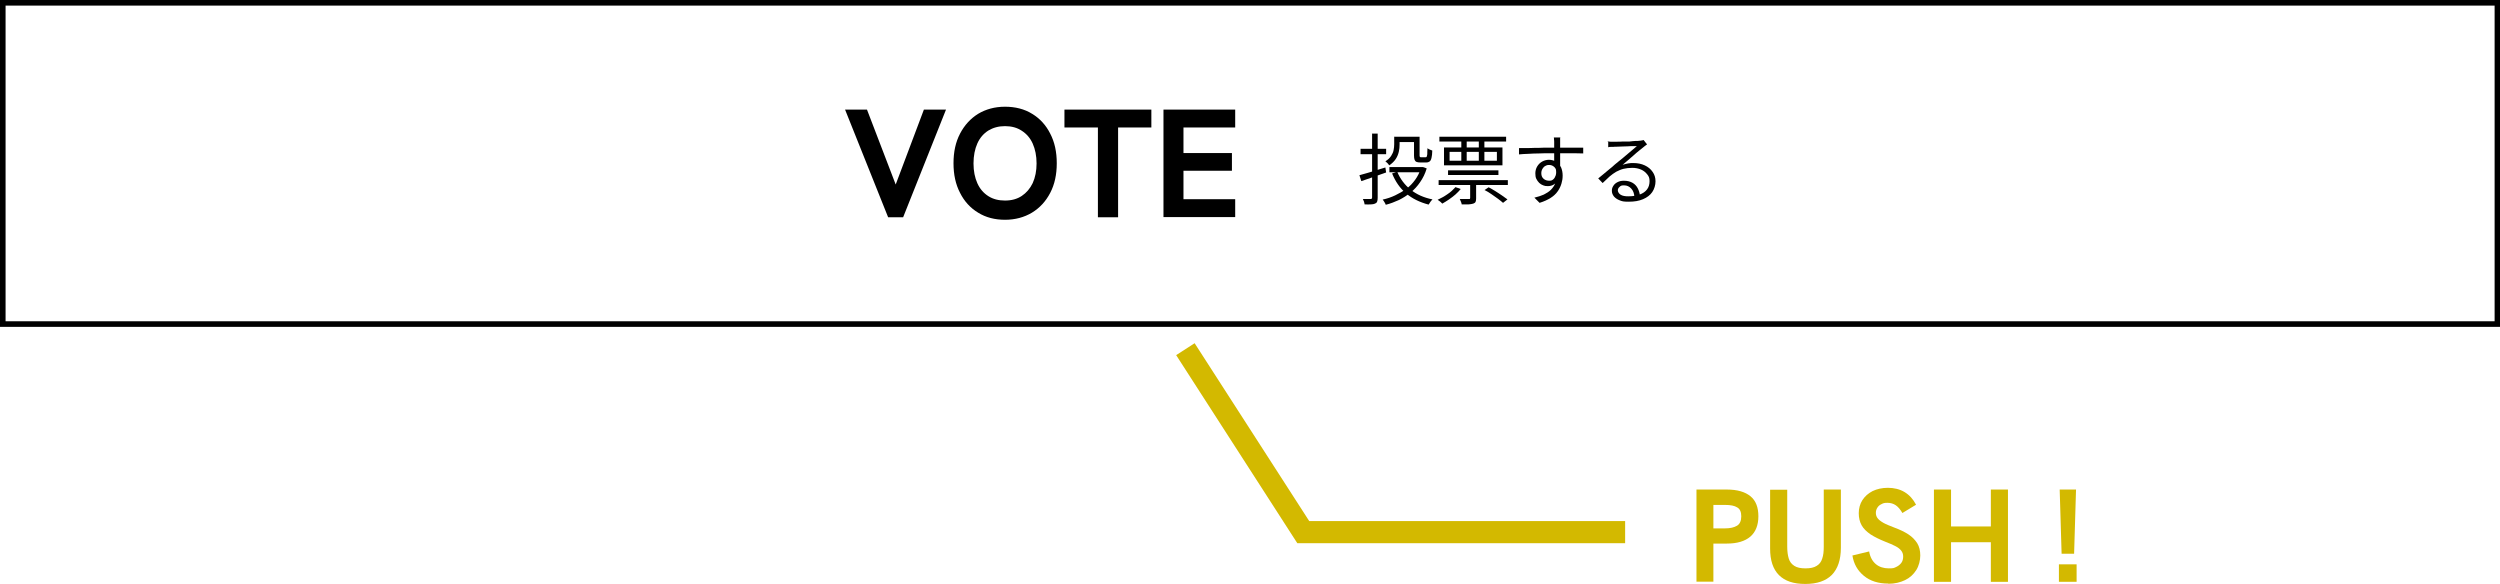
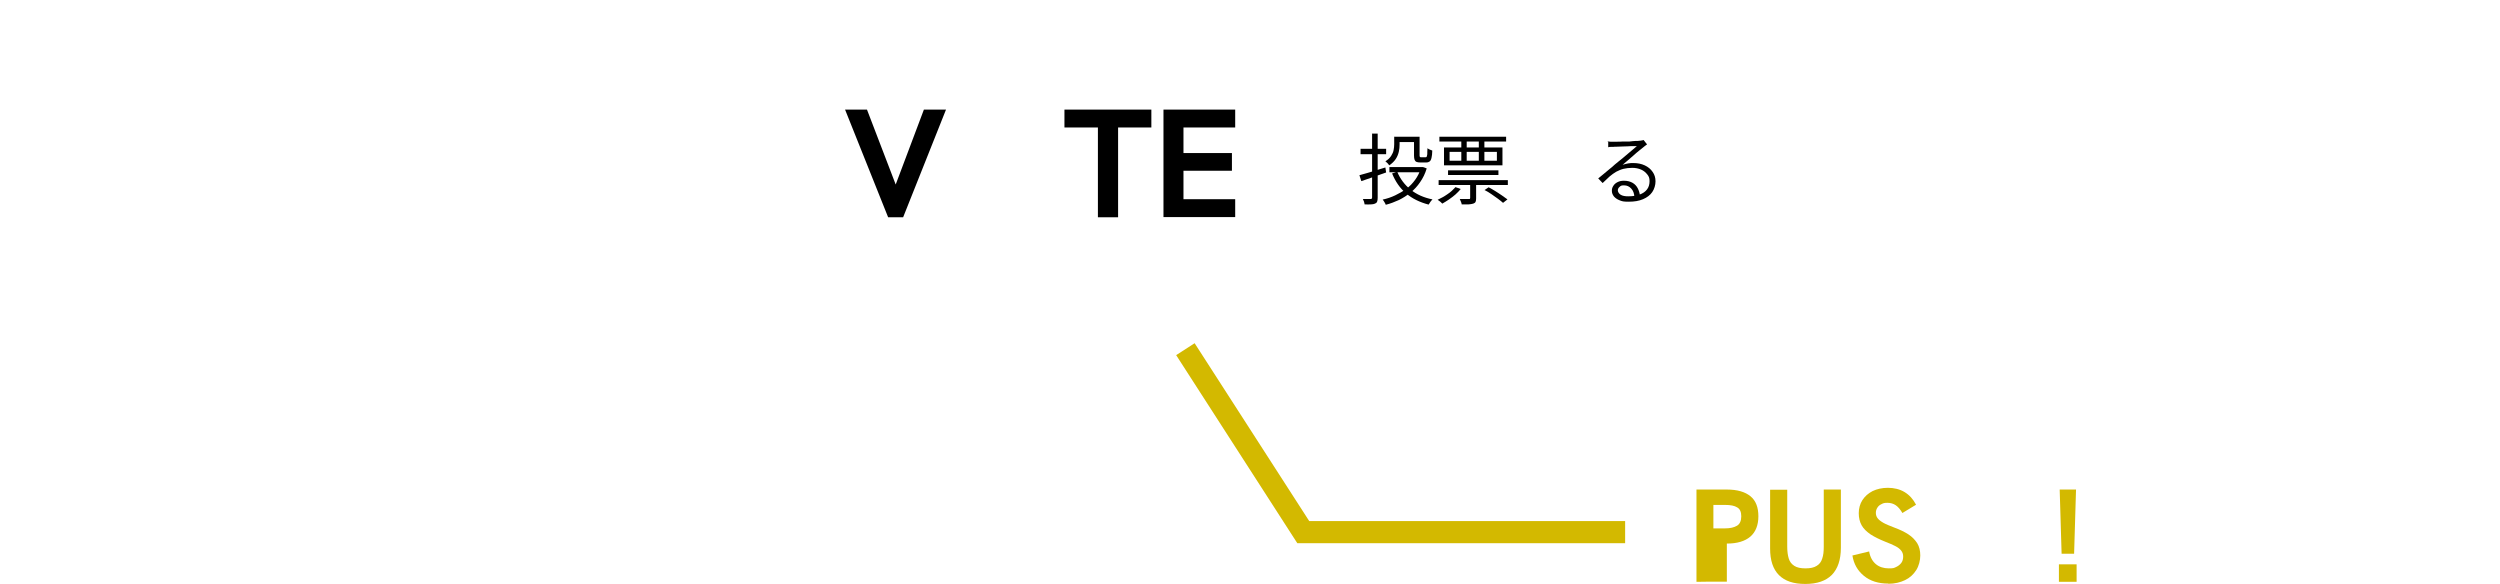
<svg xmlns="http://www.w3.org/2000/svg" id="_レイヤー_1" data-name="レイヤー_1" version="1.1" viewBox="0 0 1300.2 303.7">
  <defs>
    <style>
      .st0 {
        fill: #d3b900;
      }
    </style>
  </defs>
  <g>
-     <path d="M1300.2,170H0V0h1300.2v170ZM2.9,167.1h1294.5V2.9H2.9v164.3Z" />
    <g>
      <g>
        <path d="M461.9,113l-22.4-56h11.4l16.6,43.3h-3.3l16.3-43.3h11.5l-22.3,56h-7.8Z" />
-         <path d="M522.7,114.3c-5.3,0-10-1.2-14-3.7-4-2.4-7.2-5.9-9.4-10.3-2.3-4.4-3.4-9.5-3.4-15.4s1.1-11,3.4-15.4c2.3-4.4,5.4-7.8,9.4-10.3,4-2.4,8.7-3.7,14-3.7s10.1,1.2,14.1,3.7c4,2.4,7.2,5.9,9.4,10.3,2.3,4.4,3.4,9.5,3.4,15.4s-1.1,11-3.4,15.4c-2.3,4.4-5.4,7.8-9.5,10.3-4,2.4-8.7,3.7-14,3.7ZM522.7,104.3c3.4,0,6.3-.8,8.7-2.4,2.4-1.6,4.3-3.8,5.7-6.7,1.3-2.9,2-6.3,2-10.2s-.7-7.4-2-10.3c-1.3-2.9-3.2-5.1-5.7-6.7-2.4-1.6-5.3-2.4-8.7-2.4s-6.2.8-8.7,2.3c-2.5,1.6-4.4,3.8-5.7,6.7-1.3,2.9-2,6.4-2,10.4s.7,7.4,2,10.3c1.3,2.9,3.2,5.1,5.7,6.7,2.5,1.6,5.4,2.3,8.7,2.3Z" />
        <path d="M571,113v-46.7h-17.4v-9.3h45.2v9.3h-17.3v46.7h-10.5Z" />
        <path d="M605.1,113v-56h37.3v9.3h-26.9v13.3h25.2v9.2h-25.2v14.8h26.9v9.3h-37.3Z" />
      </g>
      <g>
        <path d="M707.1,91.1c1.2-.3,2.5-.7,3.9-1.1,1.5-.4,3-.9,4.6-1.4,1.6-.5,3.3-1,4.9-1.5l.4,2.6c-2.3.8-4.5,1.6-6.8,2.4-2.3.8-4.3,1.5-6.1,2.1l-1-3.1ZM707.6,77.4h13.3v2.8h-13.3v-2.8ZM713.5,69.5h3v33.4c0,.9-.1,1.5-.3,2-.2.5-.6.8-1.1,1-.5.2-1.2.4-2.1.4-.9,0-2,.1-3.3,0,0-.4-.2-.8-.3-1.4-.2-.5-.4-1-.6-1.4.9,0,1.7,0,2.5,0h1.5c.3,0,.5,0,.6-.2.1-.1.2-.3.2-.6v-33.4ZM738.9,86.9h1.2c0-.1,1.9.7,1.9.7-.8,2.7-2,5.1-3.4,7.1-1.4,2.1-3.1,3.9-4.9,5.4-1.9,1.5-3.9,2.8-6.1,3.9-2.2,1-4.5,1.9-6.9,2.5-.1-.3-.2-.6-.4-.9-.2-.3-.4-.7-.6-1-.2-.3-.4-.6-.6-.8,2.3-.5,4.4-1.2,6.5-2.2s4-2.1,5.8-3.4,3.3-2.9,4.6-4.7c1.3-1.8,2.3-3.8,3-6.1v-.5ZM725,71.1h2.9v4.1c0,1.2-.1,2.4-.4,3.7-.3,1.3-.8,2.6-1.6,3.8-.8,1.2-1.9,2.3-3.4,3.3-.1-.2-.3-.4-.5-.7-.3-.3-.5-.6-.8-.8-.3-.3-.5-.5-.7-.6,1.3-.8,2.3-1.7,3-2.8s1.1-2,1.3-3.1c.2-1,.3-2,.3-3v-4ZM722.6,86.9h17.1v2.7h-17.1v-2.7ZM726.7,89.4c1.5,3.6,3.8,6.7,6.9,9.2,3.1,2.5,6.9,4.2,11.4,5.1-.2.2-.4.4-.7.8-.3.3-.5.7-.7,1-.2.3-.4.6-.6.9-4.6-1.2-8.5-3.1-11.7-5.8-3.2-2.7-5.6-6.2-7.3-10.4l2.7-.8ZM726.5,71.1h10.3v2.8h-10.3v-2.8ZM735.4,71.1h2.9v9.6c0,.5,0,.7.2.9s.3.2.7.2h2.2c.3,0,.5-.1.6-.3.1-.2.2-.7.3-1.3,0-.7,0-1.7.1-3.1.3.2.7.5,1.2.7.5.2.9.4,1.3.5,0,1.6-.2,2.9-.4,3.8-.2.9-.5,1.5-1,1.9-.4.3-1,.5-1.8.5h-3c-.9,0-1.5-.1-2-.3s-.8-.6-1-1.1c-.2-.5-.3-1.3-.3-2.2v-9.6Z" />
        <path d="M756.9,97.3l2.8,1c-.8,1-1.7,1.9-2.8,2.9-1.1.9-2.2,1.8-3.4,2.6-1.2.8-2.3,1.5-3.4,2.1-.2-.2-.4-.4-.7-.7-.3-.3-.6-.5-.9-.7s-.6-.4-.8-.6c1.7-.8,3.4-1.7,5.1-2.9,1.7-1.1,3-2.4,4.1-3.6ZM748.2,93.7h36v2.5h-36v-2.5ZM748.6,71.1h34.7v2.5h-34.7v-2.5ZM751,76.7h30.4v9.3h-30.4v-9.3ZM753.1,88.6h26.2v2.4h-26.2v-2.4ZM753.9,79v4.6h24.6v-4.6h-24.6ZM764.6,94.2h3.1v9c0,.8-.1,1.4-.3,1.8-.2.4-.6.7-1.2.9-.6.2-1.4.3-2.4.4-1,0-2.2,0-3.6,0,0-.4-.2-.9-.4-1.4-.2-.5-.4-1-.6-1.4,1.2,0,2.2,0,3,0,.9,0,1.4,0,1.7,0,.3,0,.5,0,.6-.1,0,0,.1-.3.1-.5v-8.9ZM760,72h2.8v12.9h-2.8v-12.9ZM769.1,72h2.9v12.9h-2.9v-12.9ZM772,98.9l2.2-1.5c1.1.6,2.3,1.2,3.5,2,1.2.8,2.4,1.5,3.5,2.3,1.1.8,2,1.4,2.8,2l-2.3,1.8c-.7-.6-1.5-1.3-2.6-2.1s-2.2-1.5-3.4-2.4-2.4-1.5-3.5-2.1Z" />
-         <path d="M790.1,77c1.1,0,2.3,0,3.7,0,1.4,0,2.9,0,4.4-.1,1.6,0,3.2,0,4.8-.1,1.6,0,3.2,0,4.6,0,1.5,0,2.9,0,4.1,0h7c1.1,0,2,0,2.8,0,.8,0,1.5,0,1.9,0v3c-1.2,0-2.7-.1-4.6-.1s-4.3,0-7.3,0-3.6,0-5.4,0c-1.9,0-3.8,0-5.7.1-1.9,0-3.7.1-5.5.2-1.8,0-3.4.2-4.9.3v-3.1ZM811.2,88.7c0,1.8-.3,3.3-.8,4.5-.5,1.2-1.2,2.1-2.2,2.7-.9.6-2,.9-3.2.9s-1.6-.1-2.4-.4-1.5-.7-2.1-1.3c-.6-.6-1.1-1.3-1.5-2.1-.4-.8-.5-1.8-.5-2.9s.3-2.5,1-3.6c.6-1,1.5-1.9,2.6-2.5,1.1-.6,2.3-.9,3.5-.9s2.9.4,3.9,1.1c1,.7,1.8,1.7,2.4,2.9.5,1.2.8,2.6.8,4.2s-.2,2.7-.6,4.1c-.4,1.4-1,2.7-1.9,4-.9,1.3-2.1,2.5-3.7,3.5s-3.5,1.9-5.8,2.6l-2.7-2.7c1.8-.4,3.5-1,4.9-1.6,1.4-.7,2.7-1.5,3.7-2.5s1.7-2.1,2.3-3.4.8-2.8.8-4.4-.4-3.1-1.2-3.9c-.8-.8-1.7-1.2-2.8-1.2s-1.4.2-2,.5c-.6.3-1.1.8-1.5,1.5s-.6,1.4-.6,2.3c0,1.3.4,2.2,1.2,2.9.8.7,1.8,1,2.9,1s1.5-.2,2.1-.7c.6-.5,1-1.2,1.3-2.1.3-1,.3-2.1,0-3.6l2.2,1.1ZM811.4,71.4c0,.1,0,.4,0,.7,0,.3,0,.7,0,1,0,.3,0,.6,0,.8,0,.5,0,1.2,0,2.1v2.9c0,1,0,2.1,0,3.2,0,1.1,0,2.1,0,3,0,.9,0,1.7,0,2.4l-3.1-1.5v-4.4c0-1,0-2,0-3,0-1,0-1.9,0-2.7,0-.8,0-1.5,0-1.9,0-.5,0-1.1-.1-1.5,0-.5,0-.8-.1-1h3.7Z" />
        <path d="M836,73.6c.5,0,.9,0,1.5.1.5,0,1,0,1.4,0s1.1,0,2,0c.9,0,2,0,3.1-.1h3.5c1.2-.2,2.2-.2,3.1-.3.9,0,1.6,0,2-.1.6,0,1-.1,1.4-.2.3,0,.6-.1.8-.2l1.8,2.3c-.3.2-.7.5-1.1.8-.4.3-.8.6-1.1.9-.5.4-1.2.9-2,1.6-.9.7-1.8,1.5-2.8,2.4-1,.9-2,1.7-3,2.6-1,.8-1.9,1.6-2.7,2.3.9-.3,1.9-.5,2.8-.7s1.9-.2,2.8-.2c2.2,0,4.2.4,5.9,1.2,1.7.8,3.1,1.9,4.1,3.4,1,1.4,1.5,3,1.5,4.9s-.6,4-1.7,5.6c-1.1,1.6-2.7,2.8-4.8,3.7s-4.5,1.3-7.4,1.3-3.4-.2-4.7-.7c-1.3-.5-2.3-1.2-3-2-.7-.9-1.1-1.8-1.1-3s.3-1.8.8-2.6c.5-.8,1.2-1.4,2.2-1.9s2-.7,3.3-.7c1.8,0,3.3.4,4.5,1.1,1.2.7,2.1,1.7,2.7,2.9.6,1.2,1,2.5,1.1,3.8l-2.9.5c-.1-1.7-.6-3.1-1.6-4.2-1-1.1-2.2-1.7-3.8-1.7s-1.7.3-2.3.8c-.6.5-.9,1.1-.9,1.8s.5,1.7,1.5,2.3c1,.6,2.3.8,3.9.8,2.3,0,4.3-.3,5.9-.9,1.7-.6,3-1.5,3.9-2.7.9-1.2,1.3-2.6,1.3-4.3s-.4-2.5-1.2-3.5-1.8-1.9-3.2-2.5c-1.4-.6-2.9-.9-4.6-.9s-3.2.2-4.5.5-2.6.9-3.8,1.5c-1.2.7-2.3,1.5-3.5,2.5-1.1,1-2.4,2.2-3.6,3.4l-2.3-2.4c.8-.7,1.7-1.4,2.8-2.3,1-.8,2-1.7,3-2.5,1-.8,2-1.6,2.8-2.4.9-.7,1.6-1.3,2.2-1.8.6-.5,1.3-1,2.1-1.7.8-.7,1.7-1.5,2.6-2.2.9-.8,1.8-1.5,2.6-2.2.8-.7,1.5-1.3,2-1.7-.4,0-1.1,0-1.9,0-.8,0-1.8,0-2.8.1s-2,0-3,.1c-1,0-1.9.1-2.7.1-.8,0-1.4,0-1.9.1-.4,0-.9,0-1.3,0-.5,0-.9,0-1.3.2v-3.3Z" />
      </g>
    </g>
  </g>
  <polygon class="st0" points="845.2 282.5 674.7 282.5 611.7 184.7 621.3 178.5 680.9 271 845.2 271 845.2 282.5" />
  <g>
-     <path class="st0" d="M882.3,302.6v-48h15.8c5.4,0,9.5,1.2,12.3,3.5,2.8,2.3,4.1,5.8,4.1,10.4s-1.4,8.2-4.2,10.6c-2.8,2.4-6.9,3.6-12.2,3.6h-7v19.8h-8.8ZM891.1,274.8h6.1c2.7,0,4.7-.5,6.2-1.4,1.5-.9,2.2-2.6,2.2-4.9s-.7-3.8-2.1-4.6c-1.4-.9-3.5-1.3-6.3-1.3h-6.1v12.3Z" />
+     <path class="st0" d="M882.3,302.6v-48h15.8c5.4,0,9.5,1.2,12.3,3.5,2.8,2.3,4.1,5.8,4.1,10.4s-1.4,8.2-4.2,10.6c-2.8,2.4-6.9,3.6-12.2,3.6v19.8h-8.8ZM891.1,274.8h6.1c2.7,0,4.7-.5,6.2-1.4,1.5-.9,2.2-2.6,2.2-4.9s-.7-3.8-2.1-4.6c-1.4-.9-3.5-1.3-6.3-1.3h-6.1v12.3Z" />
    <path class="st0" d="M938.9,303.7c-6.1,0-10.6-1.5-13.7-4.6-3.1-3.1-4.6-7.7-4.6-13.8v-30.6h8.9v29.6c0,2.5.3,4.6.8,6.2.5,1.7,1.5,2.9,2.9,3.8,1.4.9,3.3,1.3,5.8,1.3s4.4-.4,5.8-1.3c1.4-.8,2.4-2.1,2.9-3.8.6-1.7.8-3.7.8-6.2v-29.7h8.9v30.3c0,6.2-1.6,10.9-4.7,14.1-3.1,3.1-7.7,4.7-13.8,4.7Z" />
    <path class="st0" d="M982,303.5c-5.1,0-9.3-1.3-12.6-4-3.3-2.7-5.3-6.2-6-10.6l8.7-2.1c.5,2.9,1.7,5.1,3.5,6.6,1.8,1.5,4.1,2.2,6.7,2.2s2.7-.2,3.8-.7c1.1-.5,2-1.2,2.7-2.1.7-.9,1-2.1,1-3.3s-.3-2.2-1-3.1c-.7-.9-1.7-1.7-3.1-2.4-1.4-.7-3.2-1.5-5.3-2.3-3-1.2-5.6-2.5-7.6-3.8-2-1.4-3.6-2.9-4.6-4.7-1-1.8-1.5-3.9-1.5-6.3s.6-4.8,1.9-6.8c1.3-2,3-3.5,5.3-4.7,2.3-1.1,4.9-1.7,8-1.7s6.1.7,8.6,2.2c2.5,1.5,4.5,3.7,6,6.6l-7.1,4.3c-1-1.7-2.1-3.1-3.4-4-1.3-.9-2.8-1.3-4.4-1.3s-2.2.2-3.1.7c-.9.4-1.6,1-2.1,1.8-.5.8-.8,1.6-.8,2.7s.3,2,.9,2.8c.6.8,1.6,1.6,3,2.4,1.4.8,3.2,1.5,5.5,2.4,3,1.1,5.5,2.3,7.5,3.6,2,1.3,3.5,2.9,4.6,4.6,1.1,1.8,1.6,3.9,1.6,6.4s-.7,5.4-2.1,7.6c-1.4,2.2-3.3,4-5.8,5.2s-5.4,1.9-8.7,1.9Z" />
-     <path class="st0" d="M1005.8,302.6v-48h8.9v19.2h20.7v-19.2h8.9v48h-8.9v-20.6h-20.7v20.6h-8.9Z" />
    <path class="st0" d="M1070.8,302.6v-9.1h9.2v9.1h-9.2ZM1072.2,288l-1-33.4h8.5l-1,33.4h-6.5Z" />
  </g>
</svg>